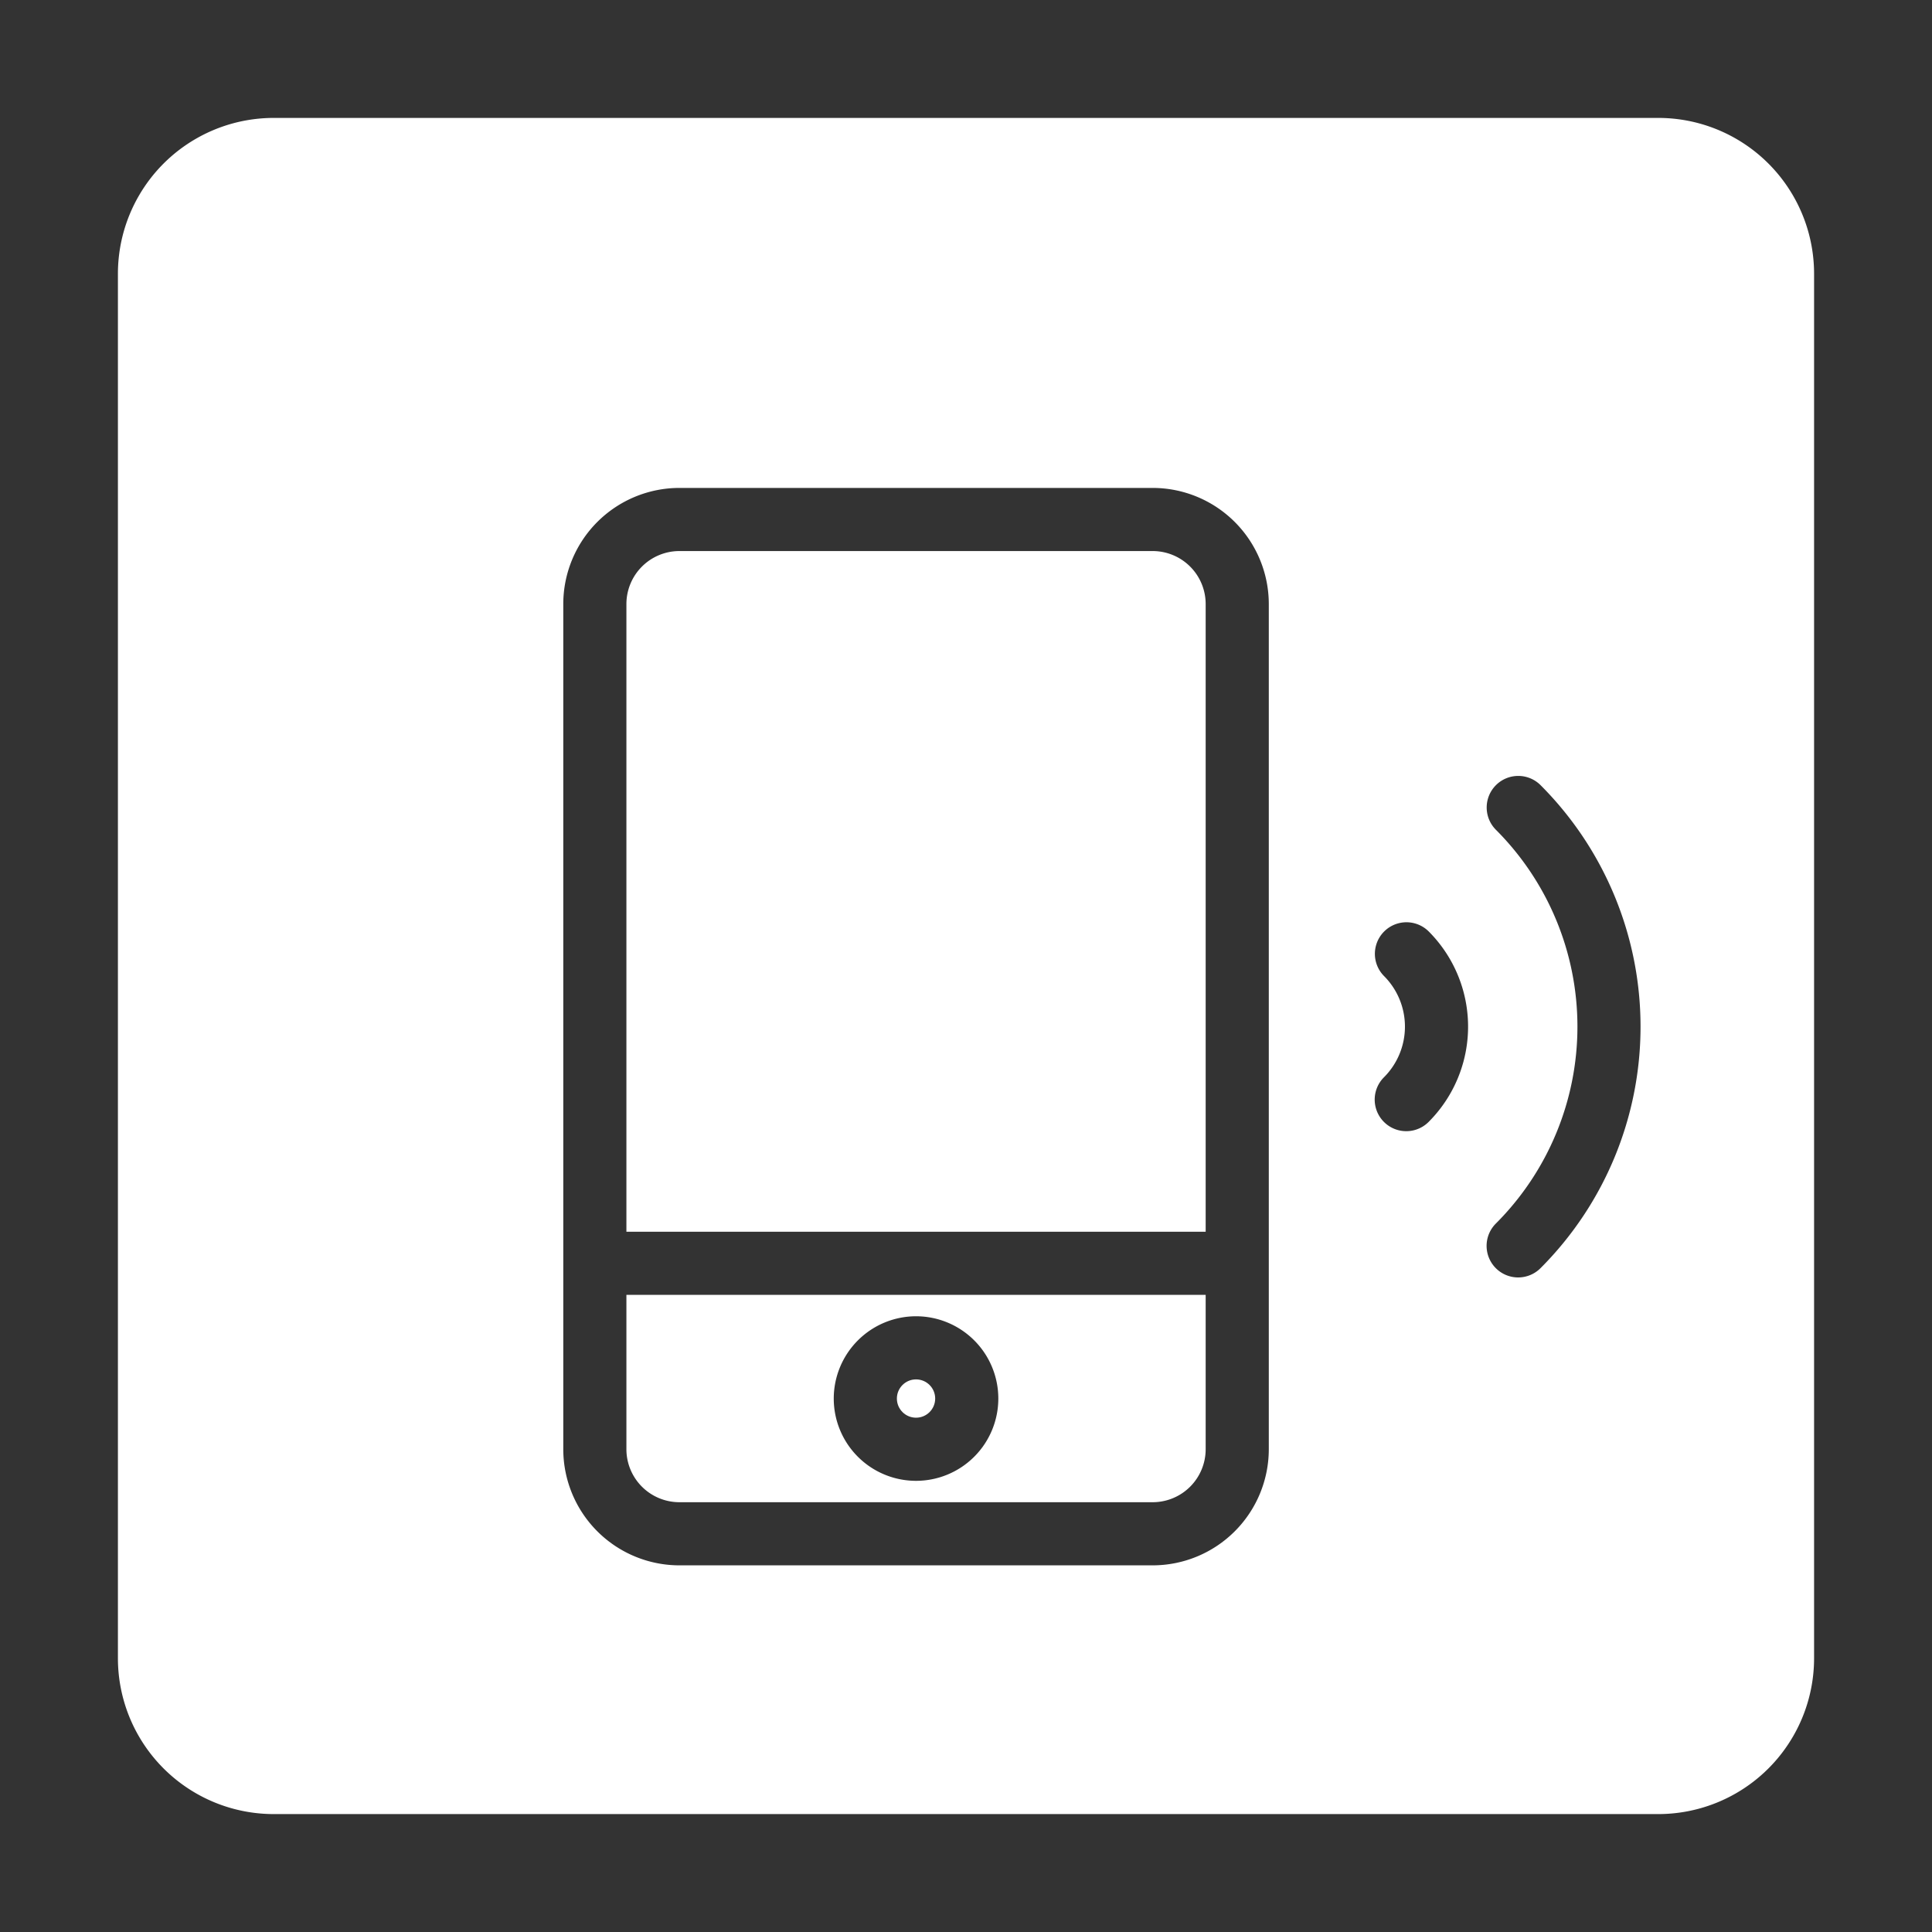
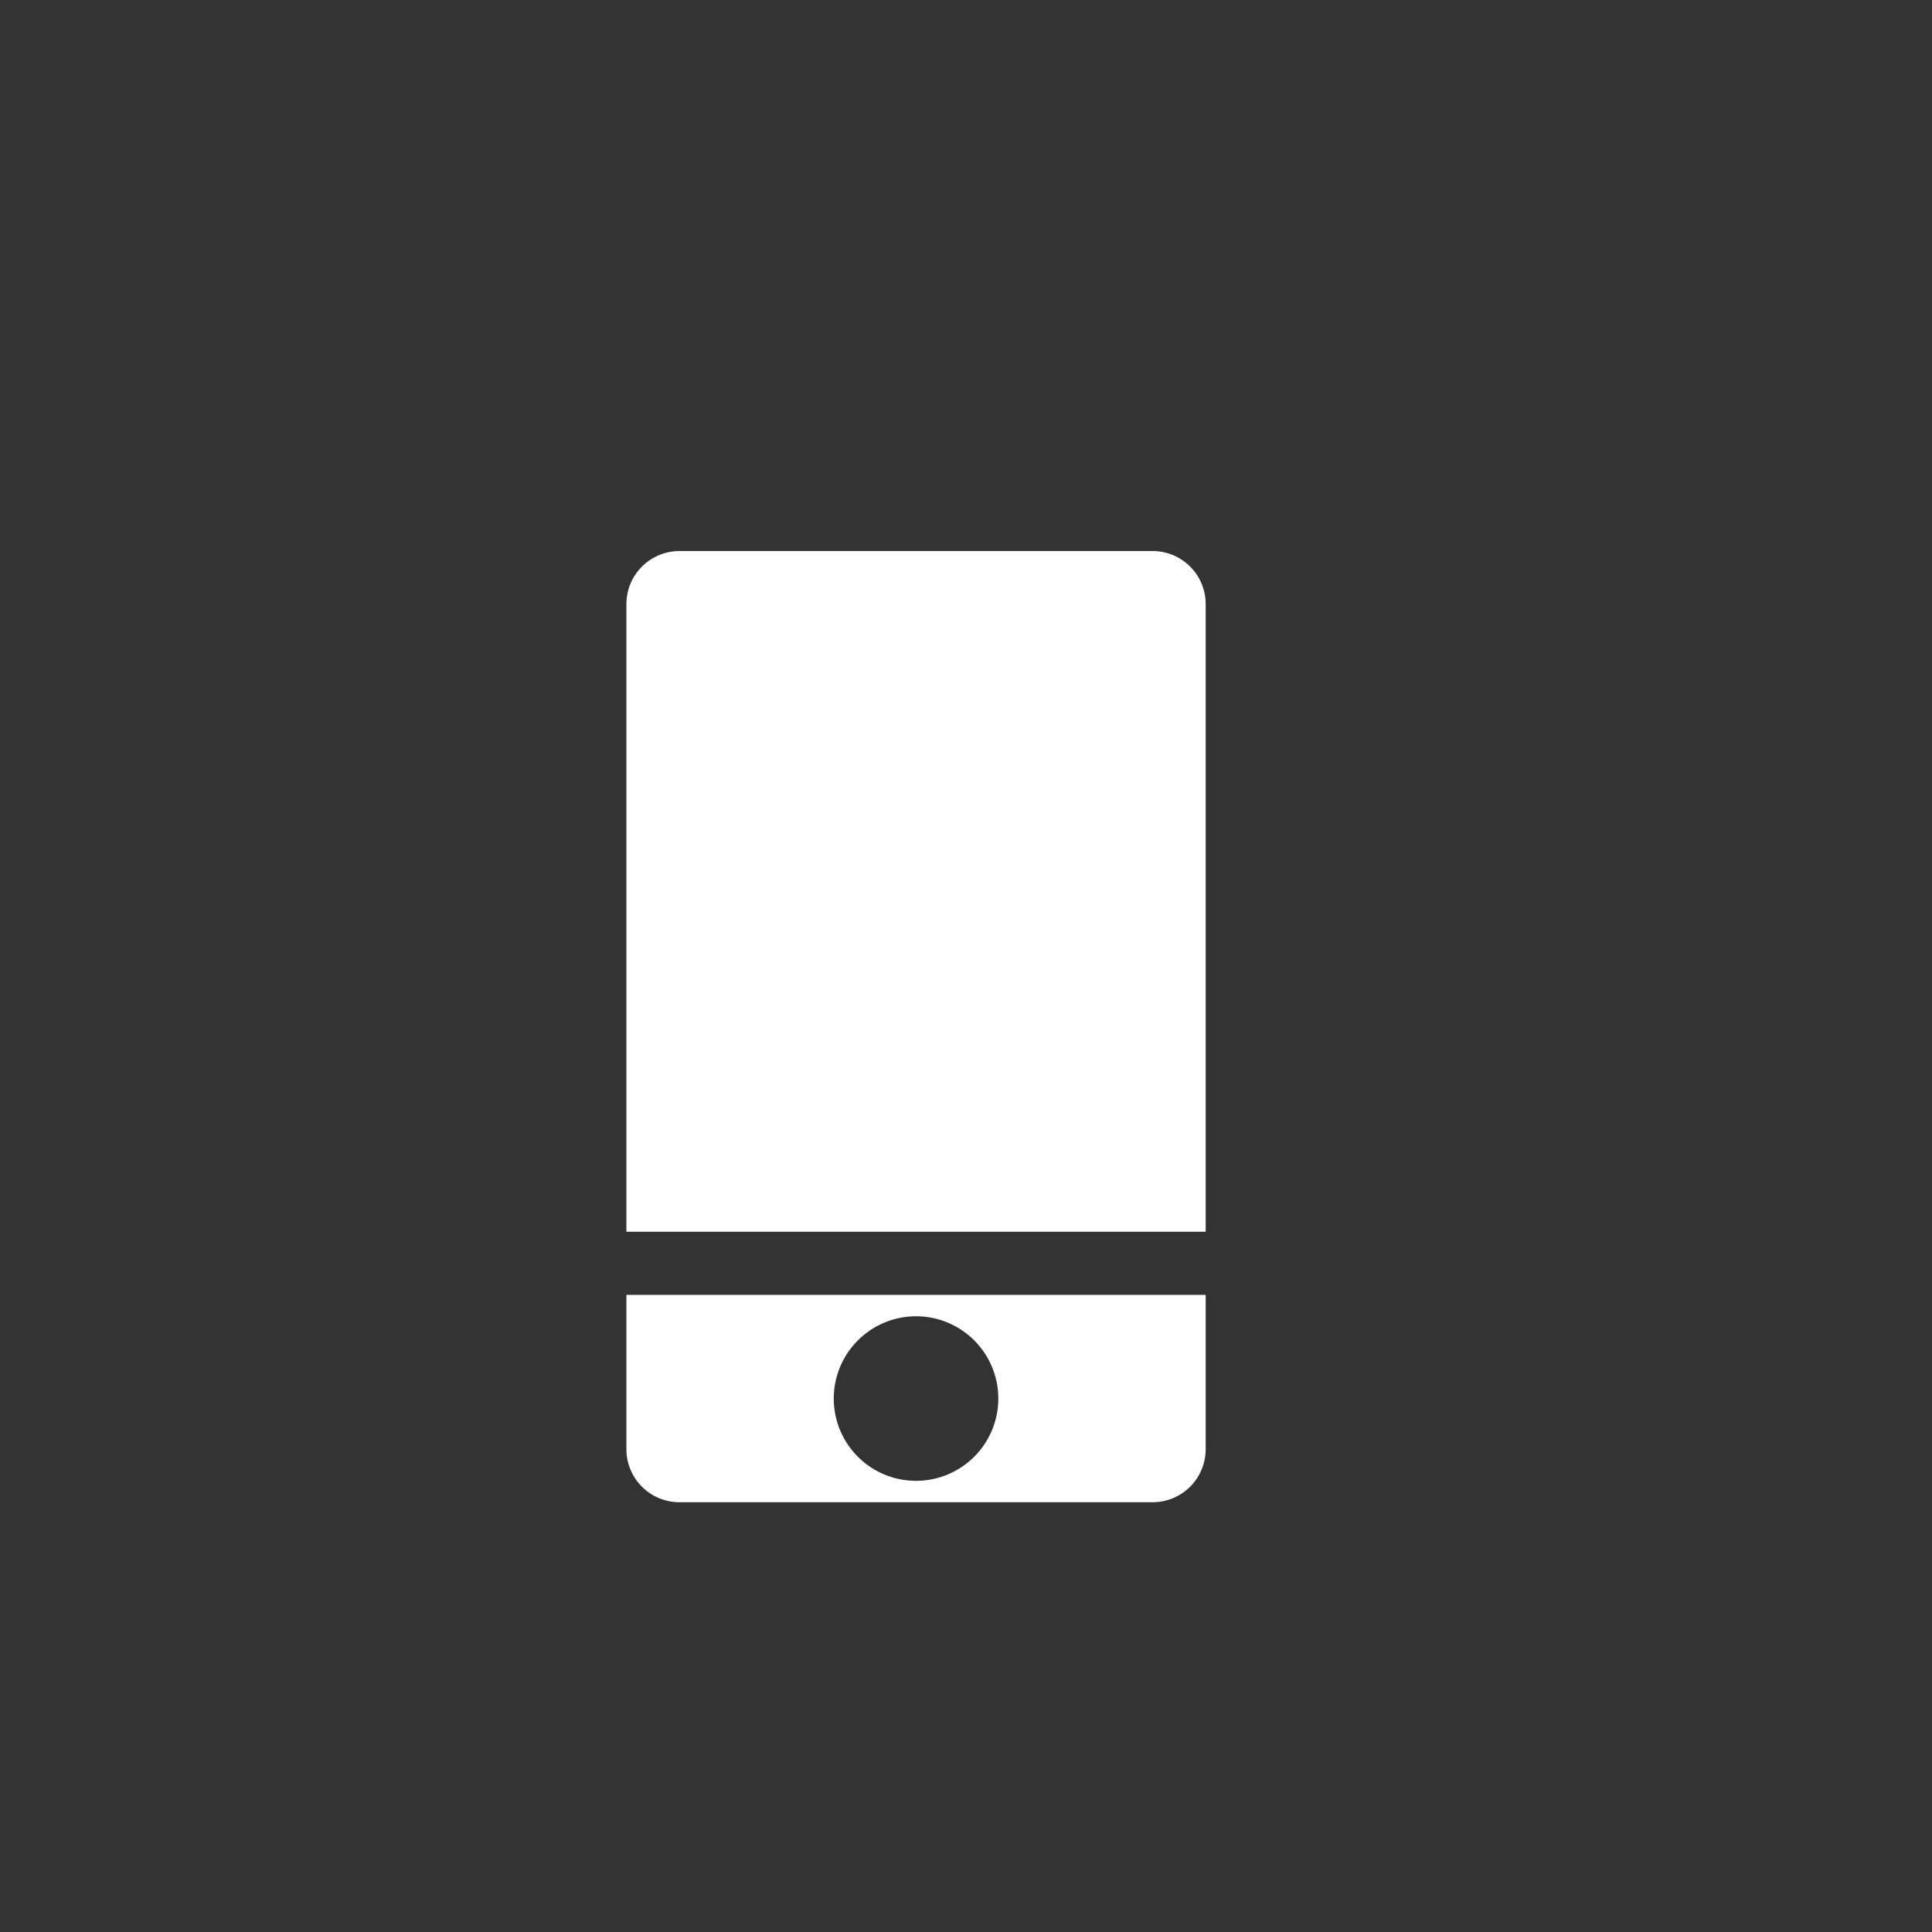
<svg xmlns="http://www.w3.org/2000/svg" id="ccc34aa8-ede8-487c-aff6-e7b2738f16b2" data-name="Capa 1" viewBox="0 0 518.4 518.4">
  <rect x="0" y="0" width="518.4" height="518.4" fill="#333333" stroke="none" />
  <title>telefono</title>
  <path d="M168.08,388.871A14.226,14.226,0,0,0,182.291,403.079H309.298a14.227,14.227,0,0,0,14.211-14.208V347.444H168.08Zm77.714-35.687a22.078,22.078,0,1,1-22.079,22.078A22.105,22.105,0,0,1,245.793,353.184Z" fill="#fff" />
  <path d="M309.298,147.861H182.291a14.226,14.226,0,0,0-14.211,14.209V330.505H323.509V162.07A14.227,14.227,0,0,0,309.298,147.861Z" fill="#fff" />
-   <circle cx="245.793" cy="375.262" r="5.139" fill="#fff" />
-   <path d="M444.939,31.64H73.461A41.82,41.82,0,0,0,31.64,73.461V444.939a41.82,41.82,0,0,0,41.82,41.821H444.939A41.82,41.82,0,0,0,486.76,444.939V73.461A41.82,41.82,0,0,0,444.939,31.64ZM340.448,388.871a31.185,31.185,0,0,1-31.15,31.148H182.291a31.183,31.183,0,0,1-31.15-31.148V162.07a31.183,31.183,0,0,1,31.15-31.148H309.298a31.185,31.185,0,0,1,31.15,31.148Zm42.877-87.829a8.47,8.47,0,0,1-11.979-11.979,19.219,19.219,0,0,0,0-27.188,8.47,8.47,0,0,1,11.979-11.977,36.159,36.159,0,0,1,0,51.144Zm30.096,39.17a8.47,8.47,0,1,1-11.979-11.976,74.711,74.711,0,0,0,0-105.531,8.47,8.47,0,1,1,11.979-11.977A91.667,91.667,0,0,1,413.422,340.212Z" fill="#fff" />
</svg>